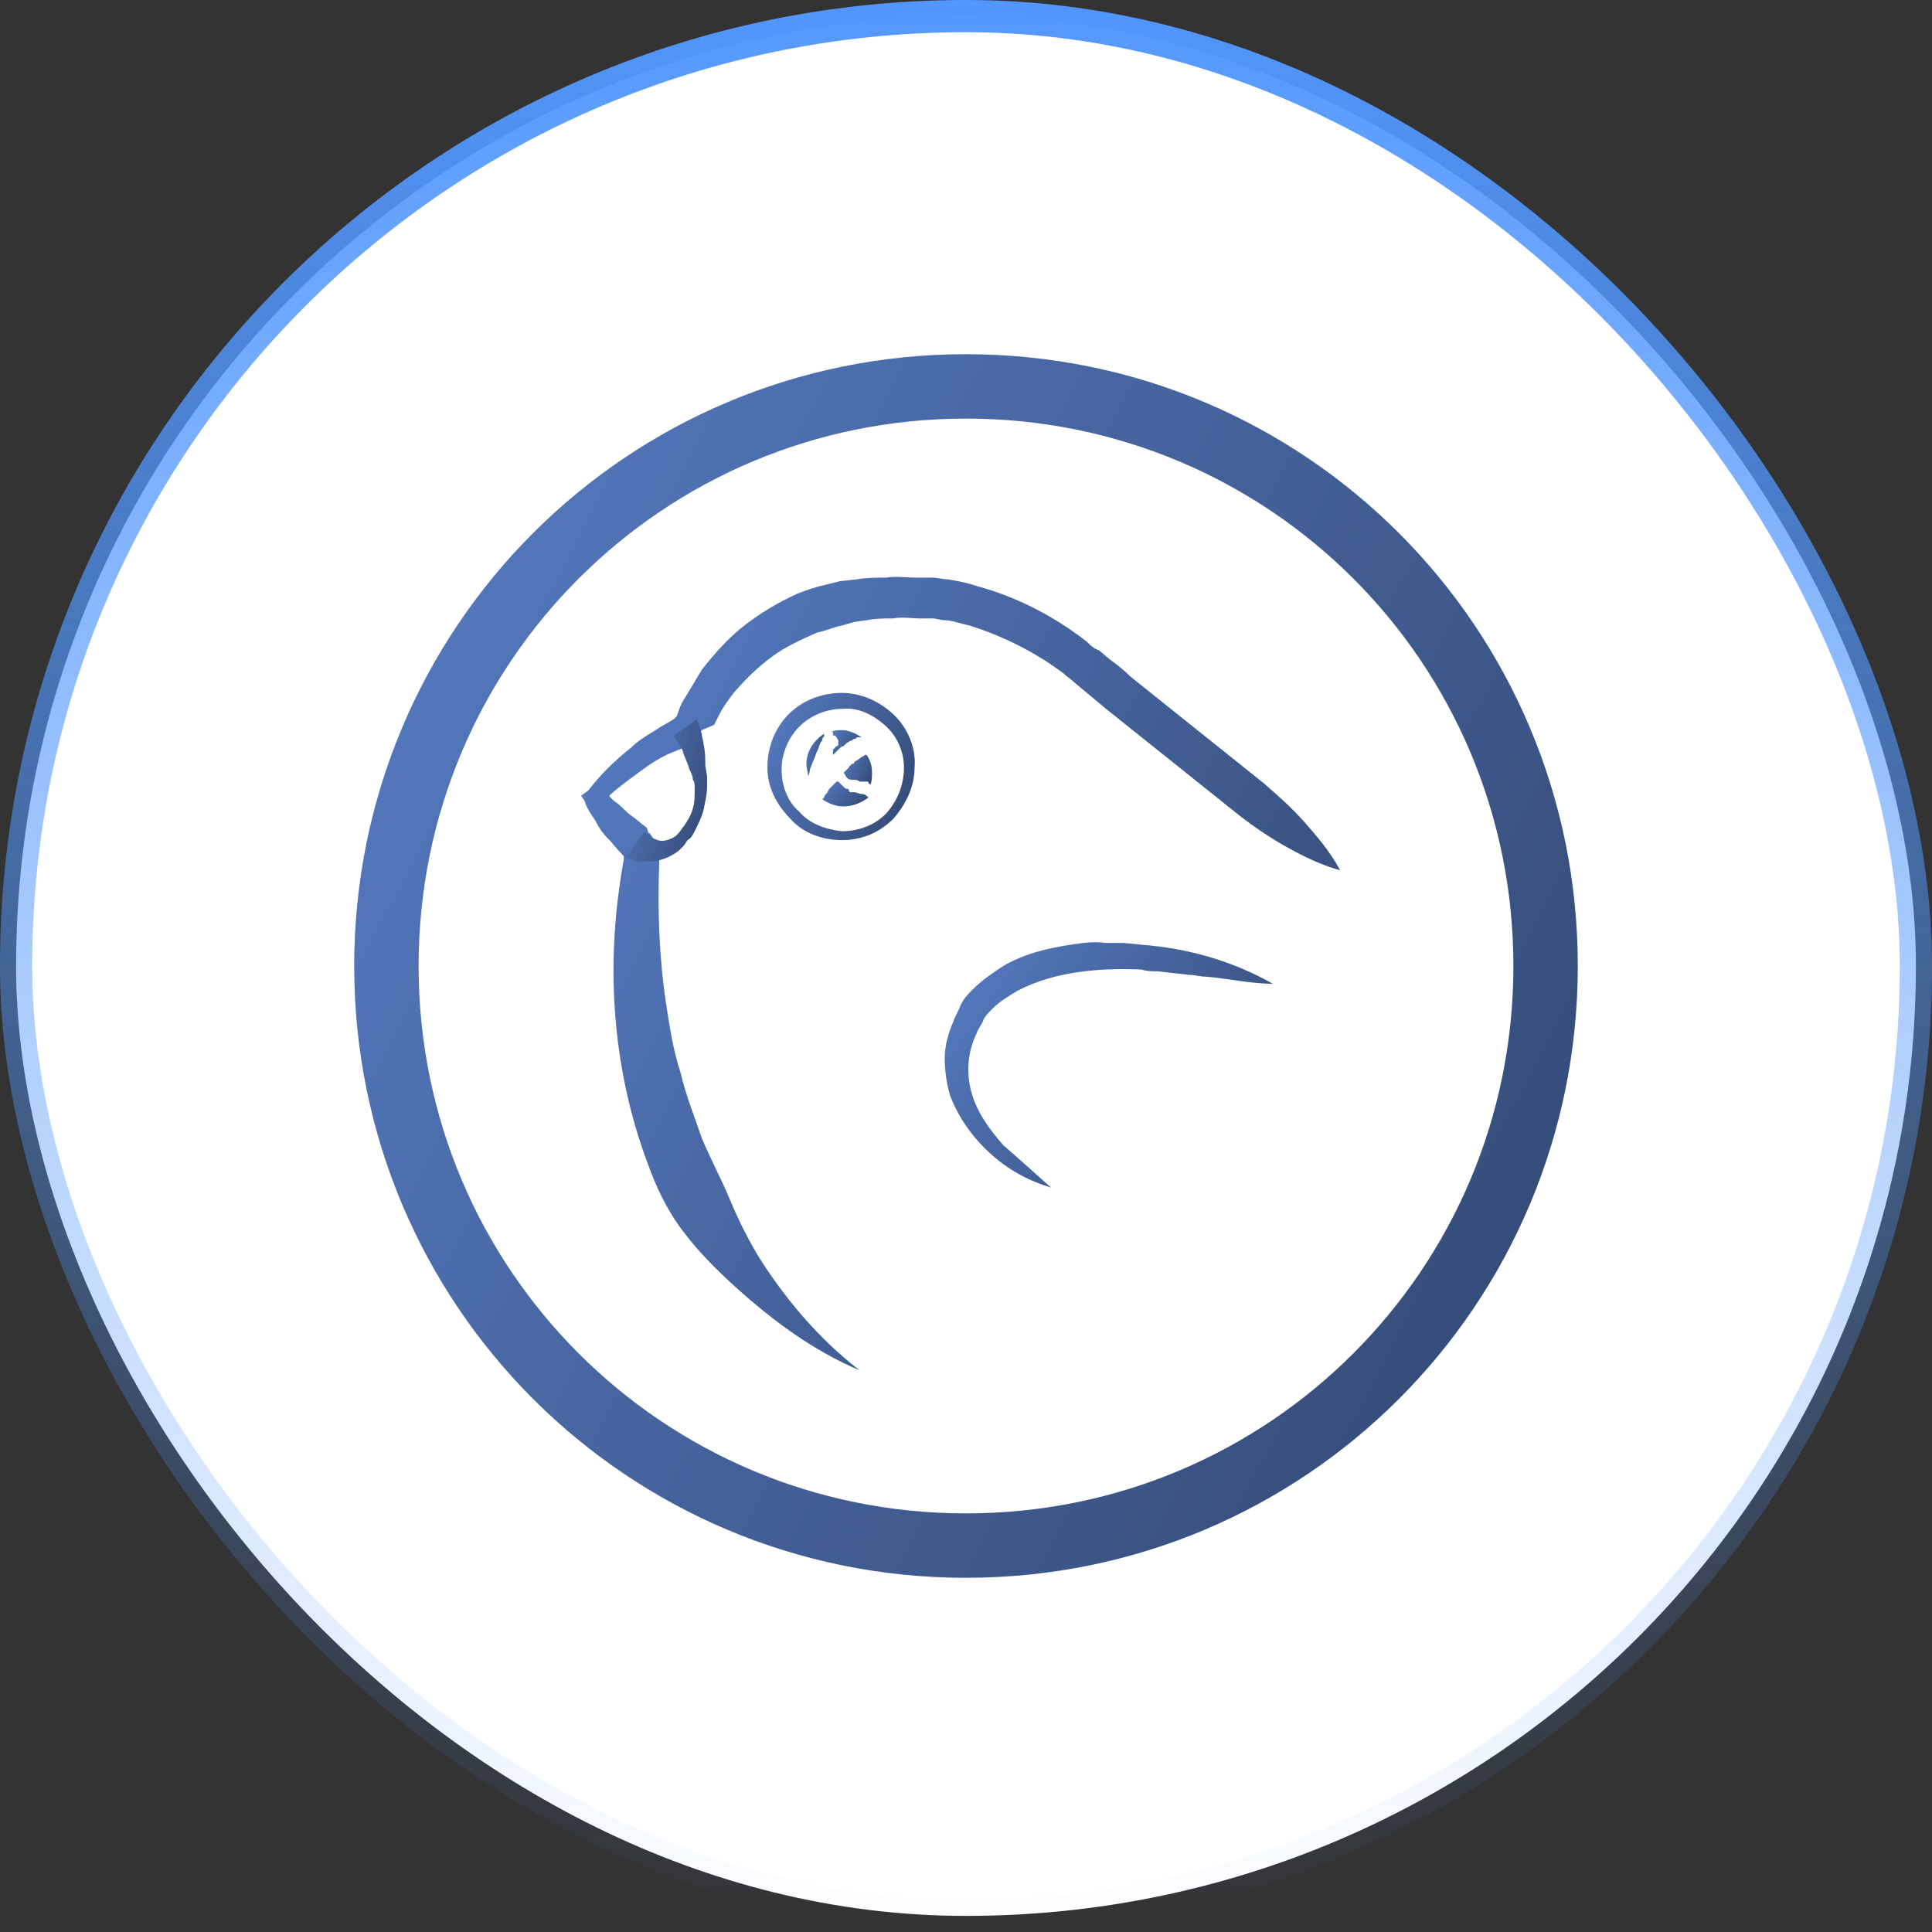
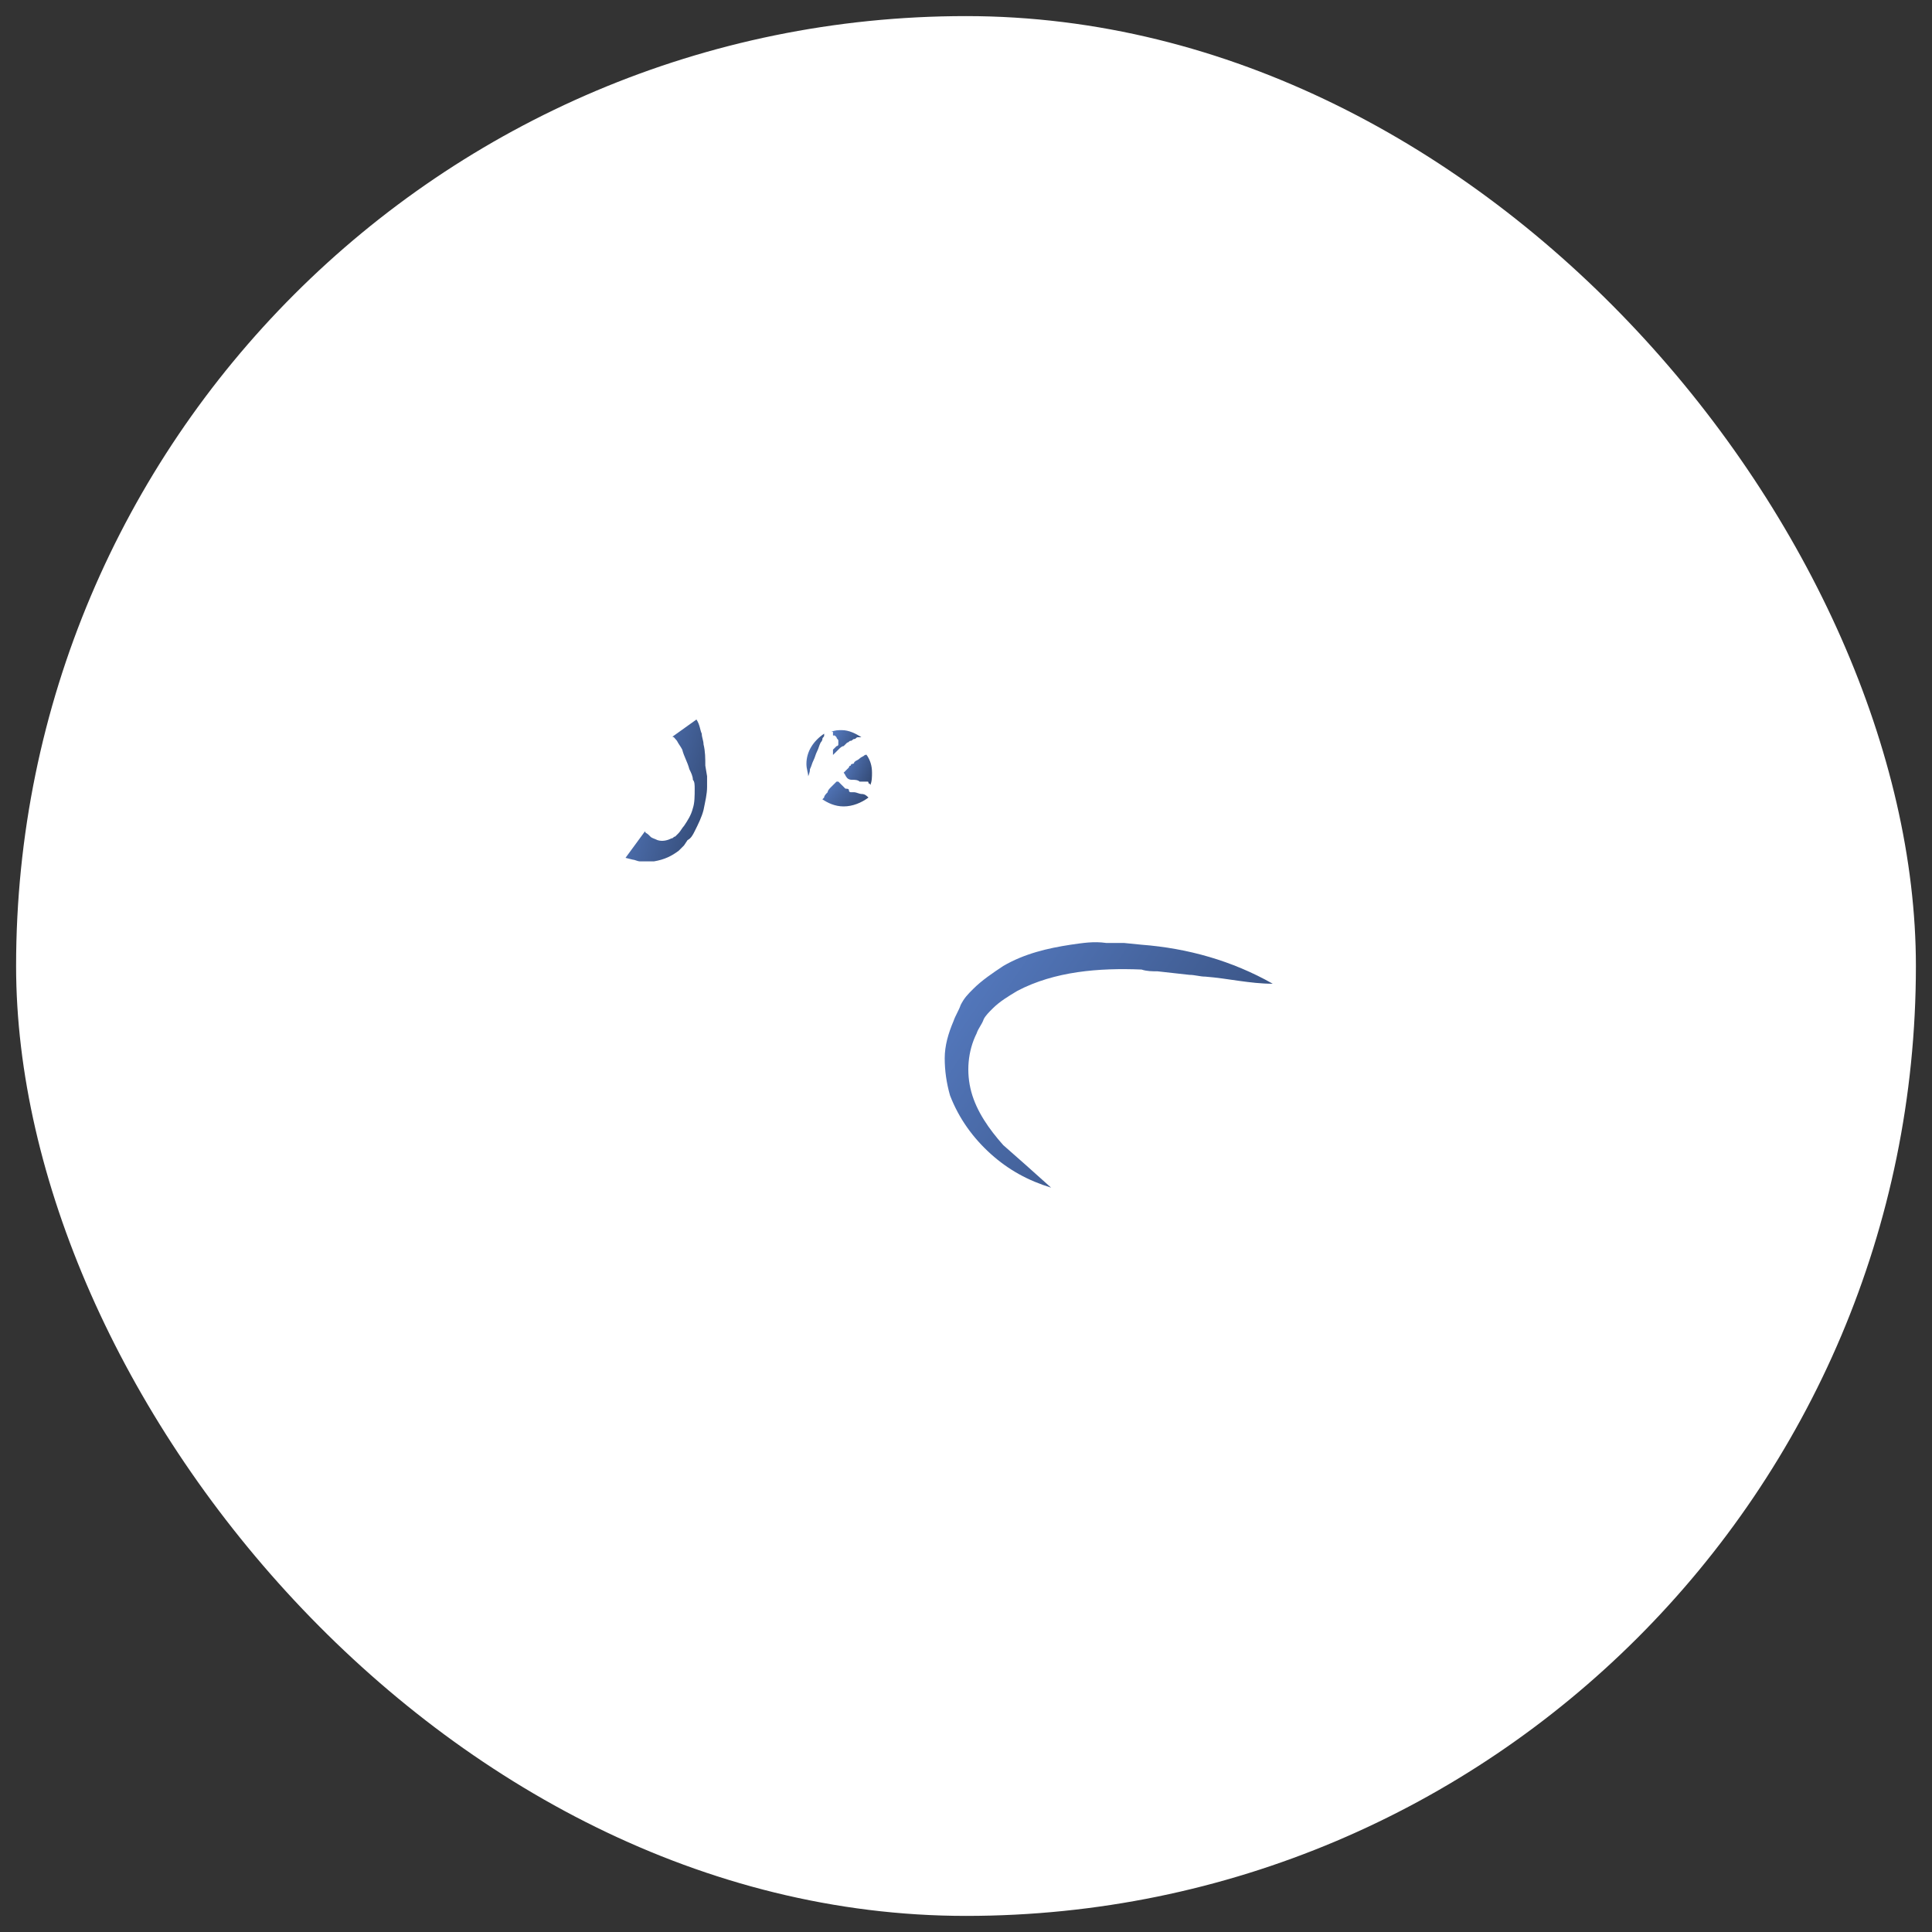
<svg xmlns="http://www.w3.org/2000/svg" width="60" height="60" viewBox="0 0 60 60" fill="none">
  <rect x="0" y="0" width="60" height="60" fill="#333333" stroke="none" />
  <rect x="0.5" y="0.5" width="59" height="59" rx="29.5" fill="white" />
-   <rect x="0.5" y="0.5" width="59" height="59" rx="29.5" stroke="url(#paint0_linear_59_2058)" />
-   <path d="M26.695 42.556C25.263 41.951 23.997 41.014 22.84 39.968C22.234 39.417 21.684 38.867 21.188 38.206C20.692 37.545 20.362 36.829 20.087 36.058C19.536 34.571 19.205 32.974 19.095 31.377C18.985 29.78 19.095 28.238 19.371 26.696V26.751V26.585L19.316 26.53C19.15 26.365 19.04 26.2 18.875 26.035C18.71 25.87 18.6 25.704 18.489 25.484C18.379 25.319 18.214 25.099 18.159 24.878L18.049 24.713L18.269 24.548C18.655 24.052 19.095 23.612 19.591 23.226C19.811 23.006 20.087 22.841 20.362 22.675C20.582 22.51 20.968 22.345 20.968 22.29L21.023 22.235L21.078 22.07C21.133 21.904 21.188 21.794 21.298 21.629C21.463 21.354 21.628 21.078 21.794 20.803C22.179 20.307 22.62 19.812 23.116 19.426C23.611 19.041 24.162 18.71 24.768 18.435C25.043 18.325 25.373 18.215 25.649 18.159L26.089 18.049L26.585 17.994C26.916 17.939 27.191 17.939 27.521 17.939C27.852 17.884 28.127 17.939 28.457 17.939C28.623 17.939 28.733 17.939 28.953 17.939C29.118 17.939 29.284 17.994 29.449 17.994C29.779 18.049 30.055 18.104 30.385 18.215C31.597 18.545 32.753 19.151 33.745 19.922C33.855 20.032 33.965 20.142 34.13 20.197L34.46 20.473C34.681 20.638 34.901 20.803 35.121 21.023L36.498 22.125L39.252 24.328C39.692 24.713 40.133 25.099 40.518 25.539C40.904 25.98 41.289 26.42 41.62 27.026C41.014 26.861 40.463 26.585 39.968 26.31C39.472 26.035 38.976 25.704 38.481 25.319L35.727 23.116L34.35 22.015L34.02 21.739L33.689 21.464L33.359 21.188C33.249 21.078 33.139 21.023 33.029 20.913C32.147 20.252 31.156 19.756 30.11 19.426C29.834 19.371 29.559 19.261 29.339 19.261C29.229 19.261 29.063 19.206 28.953 19.206C28.843 19.206 28.678 19.206 28.568 19.206C28.292 19.206 28.017 19.151 27.742 19.206C27.466 19.206 27.191 19.206 26.916 19.261L26.53 19.316L26.145 19.426C25.869 19.481 25.649 19.591 25.373 19.646C24.878 19.867 24.382 20.087 23.942 20.417C23.501 20.748 23.116 21.133 22.785 21.519C22.62 21.739 22.455 21.959 22.345 22.18C22.289 22.29 22.234 22.4 22.179 22.51L21.794 22.675C21.739 22.785 21.684 22.896 21.573 22.951C21.518 23.061 21.408 23.116 21.298 23.171C21.188 23.226 21.133 23.281 21.078 23.281C20.968 23.336 20.802 23.391 20.692 23.446C20.472 23.556 20.197 23.722 19.976 23.887C19.536 24.217 19.04 24.548 18.71 24.933L18.765 24.548C18.875 24.658 18.985 24.823 19.15 24.933C19.316 25.044 19.426 25.209 19.591 25.319C19.756 25.429 19.921 25.594 20.087 25.704L20.142 25.87C20.197 25.87 20.197 25.925 20.252 25.98C20.307 26.09 20.362 26.145 20.417 26.255C20.472 26.365 20.472 26.475 20.472 26.585V26.751V26.806C20.417 28.293 20.472 29.78 20.692 31.212C20.802 31.927 20.913 32.644 21.133 33.304C21.298 34.02 21.573 34.681 21.794 35.342C22.069 36.003 22.4 36.609 22.675 37.27C22.95 37.93 23.281 38.591 23.666 39.197C24.492 40.464 25.484 41.62 26.695 42.556Z" fill="url(#paint1_linear_59_2058)" />
  <path d="M32.643 36.884C31.927 36.664 31.322 36.333 30.771 35.838C30.22 35.342 29.779 34.736 29.504 34.02C29.394 33.635 29.339 33.249 29.339 32.864C29.339 32.478 29.449 32.093 29.614 31.707C29.669 31.542 29.779 31.377 29.834 31.212C29.945 30.991 30.055 30.881 30.22 30.716C30.495 30.441 30.826 30.22 31.156 30C31.817 29.614 32.533 29.449 33.249 29.339C33.635 29.284 33.965 29.229 34.35 29.284H34.901L35.452 29.339C36.884 29.449 38.261 29.835 39.527 30.551C38.811 30.551 38.151 30.386 37.434 30.33C37.269 30.33 37.104 30.275 36.939 30.275L36.443 30.22L35.948 30.165C35.782 30.165 35.617 30.165 35.452 30.11C34.13 30.055 32.753 30.165 31.597 30.771C31.322 30.936 31.046 31.101 30.826 31.322C30.716 31.432 30.605 31.542 30.55 31.652C30.495 31.817 30.385 31.927 30.33 32.093C30.055 32.644 30 33.304 30.165 33.91C30.33 34.516 30.716 35.067 31.156 35.562C31.597 35.948 32.093 36.388 32.643 36.884Z" fill="url(#paint2_linear_59_2058)" />
  <path d="M20.032 25.814C20.032 25.87 20.087 25.87 20.142 25.925L20.197 25.98C20.252 26.035 20.307 26.035 20.417 26.09C20.582 26.145 20.747 26.09 20.858 26.035C20.913 26.035 20.913 25.98 20.968 25.98C21.023 25.925 21.023 25.925 21.078 25.87C21.133 25.814 21.188 25.704 21.243 25.649C21.353 25.484 21.463 25.319 21.518 25.099C21.574 24.933 21.574 24.713 21.574 24.493C21.574 24.383 21.574 24.273 21.518 24.217C21.518 24.107 21.463 23.997 21.408 23.887C21.353 23.667 21.243 23.501 21.188 23.281C21.133 23.171 21.078 23.116 21.023 23.006C20.968 22.951 20.913 22.841 20.858 22.896L21.629 22.345C21.739 22.51 21.739 22.675 21.794 22.785C21.794 22.896 21.849 23.006 21.849 23.116C21.904 23.336 21.904 23.556 21.904 23.777L21.959 24.107C21.959 24.217 21.959 24.328 21.959 24.438C21.959 24.658 21.904 24.878 21.849 25.154C21.794 25.374 21.684 25.594 21.574 25.814C21.518 25.925 21.463 26.035 21.353 26.09L21.243 26.255C21.188 26.31 21.133 26.365 21.078 26.42C20.858 26.585 20.637 26.696 20.307 26.751C20.142 26.751 20.032 26.751 19.866 26.751C19.811 26.751 19.701 26.696 19.646 26.696L19.426 26.641L20.032 25.814Z" fill="url(#paint3_linear_59_2058)" />
-   <path d="M28.073 23.832C28.073 23.336 27.852 22.841 27.467 22.51C27.081 22.18 26.641 21.959 26.145 22.015C25.649 22.015 25.154 22.235 24.823 22.565C24.493 22.896 24.273 23.391 24.273 23.887C24.273 24.383 24.438 24.878 24.823 25.209C25.154 25.594 25.649 25.759 26.145 25.814C26.641 25.814 27.136 25.649 27.522 25.264C27.907 24.823 28.073 24.328 28.073 23.832ZM28.403 23.832C28.403 24.438 28.128 24.988 27.742 25.429C27.302 25.87 26.751 26.09 26.145 26.09C25.539 26.09 24.933 25.87 24.548 25.429C24.107 24.988 23.832 24.438 23.832 23.832C23.832 23.226 24.052 22.62 24.493 22.18C24.933 21.739 25.539 21.519 26.145 21.519C26.751 21.519 27.357 21.794 27.797 22.235C28.183 22.62 28.458 23.226 28.403 23.832Z" fill="url(#paint4_linear_59_2058)" />
  <path d="M26.751 22.896C26.585 22.785 26.365 22.675 26.145 22.675C26.035 22.675 25.925 22.675 25.814 22.73H25.869C25.869 22.73 25.869 22.73 25.869 22.785C25.869 22.785 25.869 22.785 25.869 22.841H25.925L25.98 22.896C25.98 22.951 26.035 22.951 26.035 23.006C26.035 23.061 26.035 23.061 26.035 23.116C26.035 23.171 25.98 23.171 25.98 23.171L25.925 23.226L25.869 23.281C25.869 23.336 25.869 23.336 25.869 23.391C25.869 23.446 25.869 23.446 25.869 23.446C25.925 23.391 25.98 23.336 26.035 23.281C26.09 23.226 26.145 23.171 26.2 23.171C26.255 23.116 26.255 23.116 26.31 23.061C26.365 23.061 26.365 23.006 26.42 23.006C26.475 23.006 26.475 22.951 26.53 22.951C26.585 22.951 26.585 22.896 26.64 22.896" fill="url(#paint5_linear_59_2058)" />
  <path d="M25.154 23.887C25.209 23.777 25.209 23.722 25.264 23.612C25.319 23.501 25.319 23.446 25.374 23.336C25.43 23.226 25.43 23.171 25.485 23.061C25.485 23.061 25.54 23.006 25.54 22.951C25.54 22.896 25.595 22.896 25.595 22.841C25.595 22.841 25.595 22.841 25.595 22.785C25.264 23.006 25.044 23.336 25.044 23.722C25.044 23.887 25.099 23.997 25.099 24.107C25.099 24.107 25.154 23.997 25.154 23.887Z" fill="url(#paint6_linear_59_2058)" />
  <path d="M26.861 23.446C26.806 23.501 26.751 23.501 26.696 23.556C26.641 23.612 26.586 23.612 26.531 23.667C26.531 23.667 26.531 23.722 26.476 23.722C26.476 23.722 26.421 23.722 26.421 23.777C26.421 23.777 26.365 23.777 26.365 23.832L26.31 23.887C26.31 23.887 26.31 23.887 26.255 23.942C26.255 23.942 26.255 23.942 26.2 23.997C26.255 24.052 26.255 24.107 26.31 24.162C26.365 24.217 26.421 24.217 26.476 24.217C26.531 24.217 26.641 24.217 26.696 24.273C26.751 24.273 26.861 24.273 26.916 24.273C26.971 24.273 26.971 24.273 26.971 24.328C26.971 24.328 27.026 24.328 27.026 24.383C27.081 24.273 27.081 24.107 27.081 23.997C27.081 23.777 27.026 23.612 26.916 23.446C26.861 23.501 26.861 23.501 26.806 23.556C26.971 23.391 26.916 23.446 26.861 23.446Z" fill="url(#paint7_linear_59_2058)" />
  <path d="M26.751 24.658C26.696 24.658 26.585 24.603 26.53 24.603H26.475H26.42C26.42 24.603 26.365 24.603 26.365 24.548C26.365 24.493 26.31 24.493 26.255 24.493C26.2 24.438 26.2 24.438 26.145 24.383C26.09 24.328 26.09 24.328 26.035 24.273C26.035 24.273 26.035 24.273 25.98 24.273C25.925 24.328 25.869 24.383 25.814 24.438C25.759 24.493 25.704 24.548 25.704 24.603C25.649 24.658 25.594 24.713 25.594 24.768C25.594 24.768 25.594 24.768 25.539 24.823C25.704 24.933 25.925 25.044 26.2 25.044C26.475 25.044 26.751 24.933 26.971 24.768C26.861 24.658 26.806 24.658 26.751 24.658Z" fill="url(#paint8_linear_59_2058)" />
-   <path d="M48 30C48 39.967 39.967 48 30 48C20.033 48 12 39.967 12 30C12 20.033 20.033 12 30 12C39.967 12 48 20.033 48 30Z" stroke="url(#paint9_linear_59_2058)" stroke-width="2" />
  <defs>
    <linearGradient id="paint0_linear_59_2058" x1="30" y1="0" x2="30" y2="60" gradientUnits="userSpaceOnUse">
      <stop stop-color="#5297FD" />
      <stop offset="1" stop-color="#5297FD" stop-opacity="0" />
    </linearGradient>
    <linearGradient id="paint1_linear_59_2058" x1="13.093" y1="15.789" x2="47.437" y2="32.54" gradientUnits="userSpaceOnUse">
      <stop stop-color="#5D86D3" />
      <stop offset="1" stop-color="#30456D" />
    </linearGradient>
    <linearGradient id="paint2_linear_59_2058" x1="27.197" y1="28.604" x2="39.745" y2="37.155" gradientUnits="userSpaceOnUse">
      <stop stop-color="#5D86D3" />
      <stop offset="1" stop-color="#30456D" />
    </linearGradient>
    <linearGradient id="paint3_linear_59_2058" x1="18.893" y1="21.965" x2="23.101" y2="23.198" gradientUnits="userSpaceOnUse">
      <stop stop-color="#5D86D3" />
      <stop offset="1" stop-color="#30456D" />
    </linearGradient>
    <linearGradient id="paint4_linear_59_2058" x1="22.869" y1="21.125" x2="29.419" y2="24.469" gradientUnits="userSpaceOnUse">
      <stop stop-color="#5D86D3" />
      <stop offset="1" stop-color="#30456D" />
    </linearGradient>
    <linearGradient id="paint5_linear_59_2058" x1="25.618" y1="22.609" x2="26.838" y2="23.365" gradientUnits="userSpaceOnUse">
      <stop stop-color="#5D86D3" />
      <stop offset="1" stop-color="#30456D" />
    </linearGradient>
    <linearGradient id="paint6_linear_59_2058" x1="24.928" y1="22.672" x2="25.879" y2="22.873" gradientUnits="userSpaceOnUse">
      <stop stop-color="#5D86D3" />
      <stop offset="1" stop-color="#30456D" />
    </linearGradient>
    <linearGradient id="paint7_linear_59_2058" x1="26.015" y1="23.356" x2="27.311" y2="23.972" gradientUnits="userSpaceOnUse">
      <stop stop-color="#5D86D3" />
      <stop offset="1" stop-color="#30456D" />
    </linearGradient>
    <linearGradient id="paint8_linear_59_2058" x1="25.238" y1="24.206" x2="26.6" y2="25.495" gradientUnits="userSpaceOnUse">
      <stop stop-color="#5D86D3" />
      <stop offset="1" stop-color="#30456D" />
    </linearGradient>
    <linearGradient id="paint9_linear_59_2058" x1="3.01" y1="7.722" x2="57.406" y2="35.458" gradientUnits="userSpaceOnUse">
      <stop stop-color="#5D86D3" />
      <stop offset="1" stop-color="#30456D" />
    </linearGradient>
  </defs>
</svg>